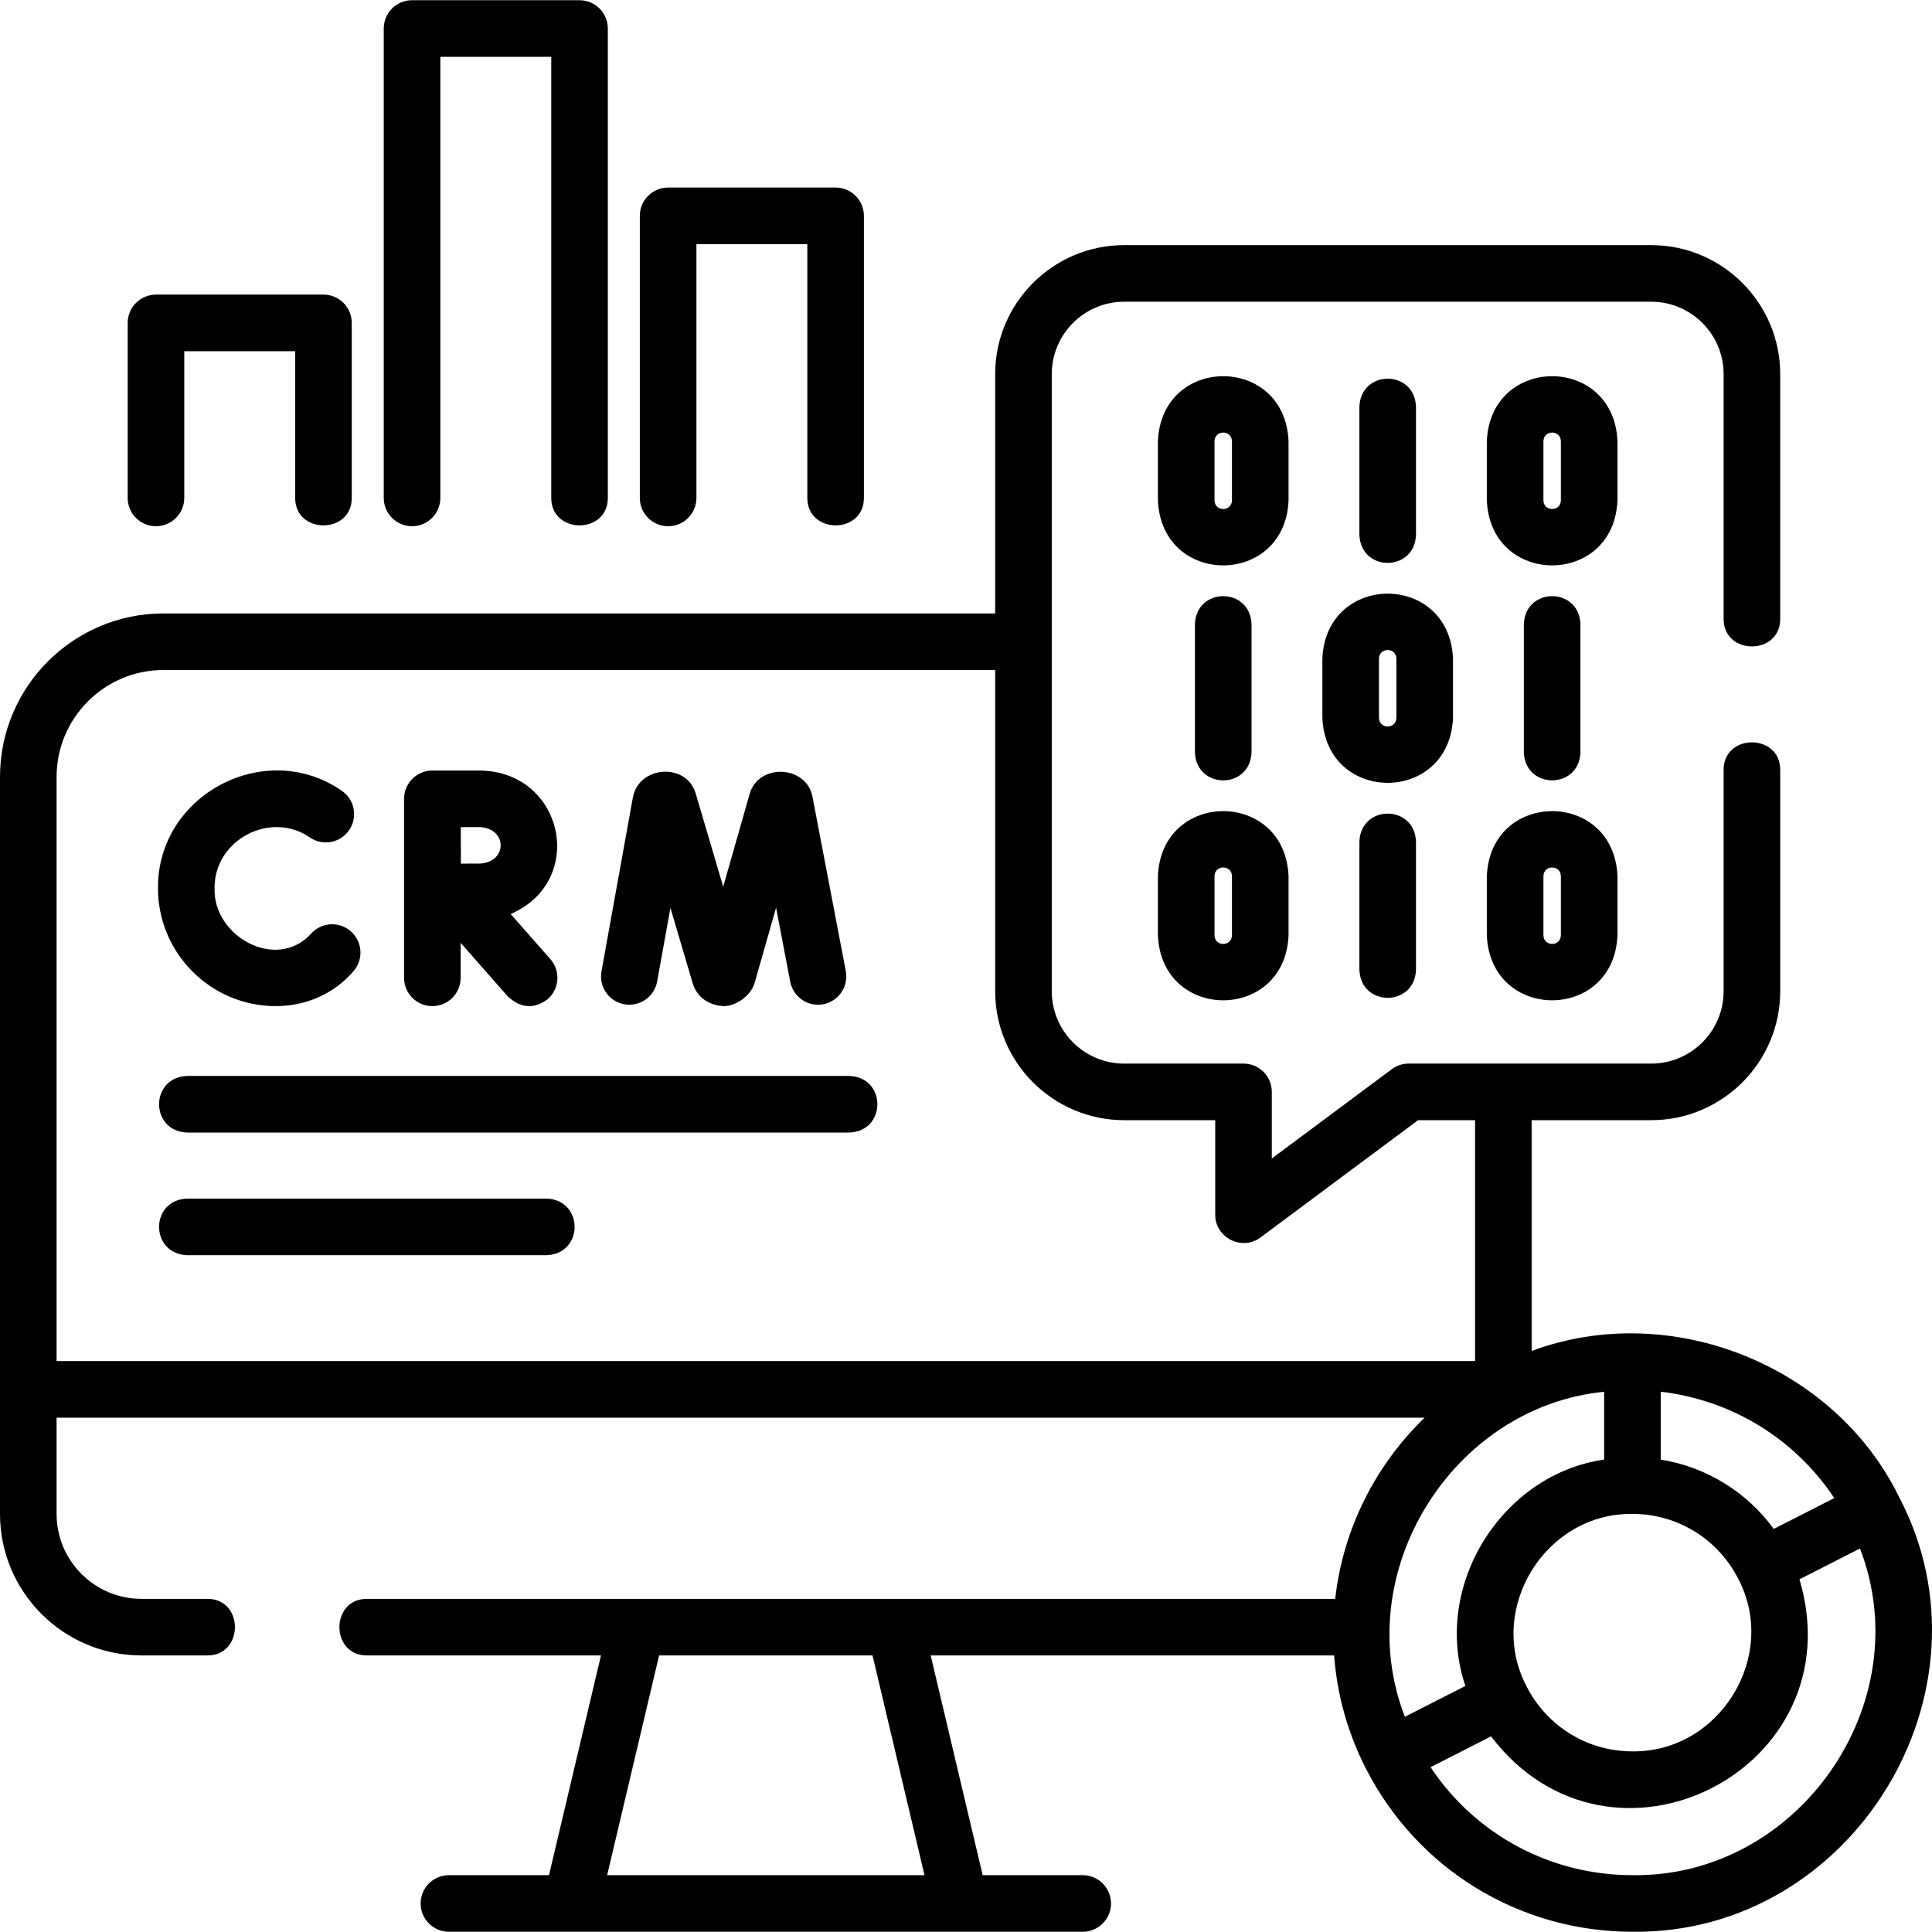
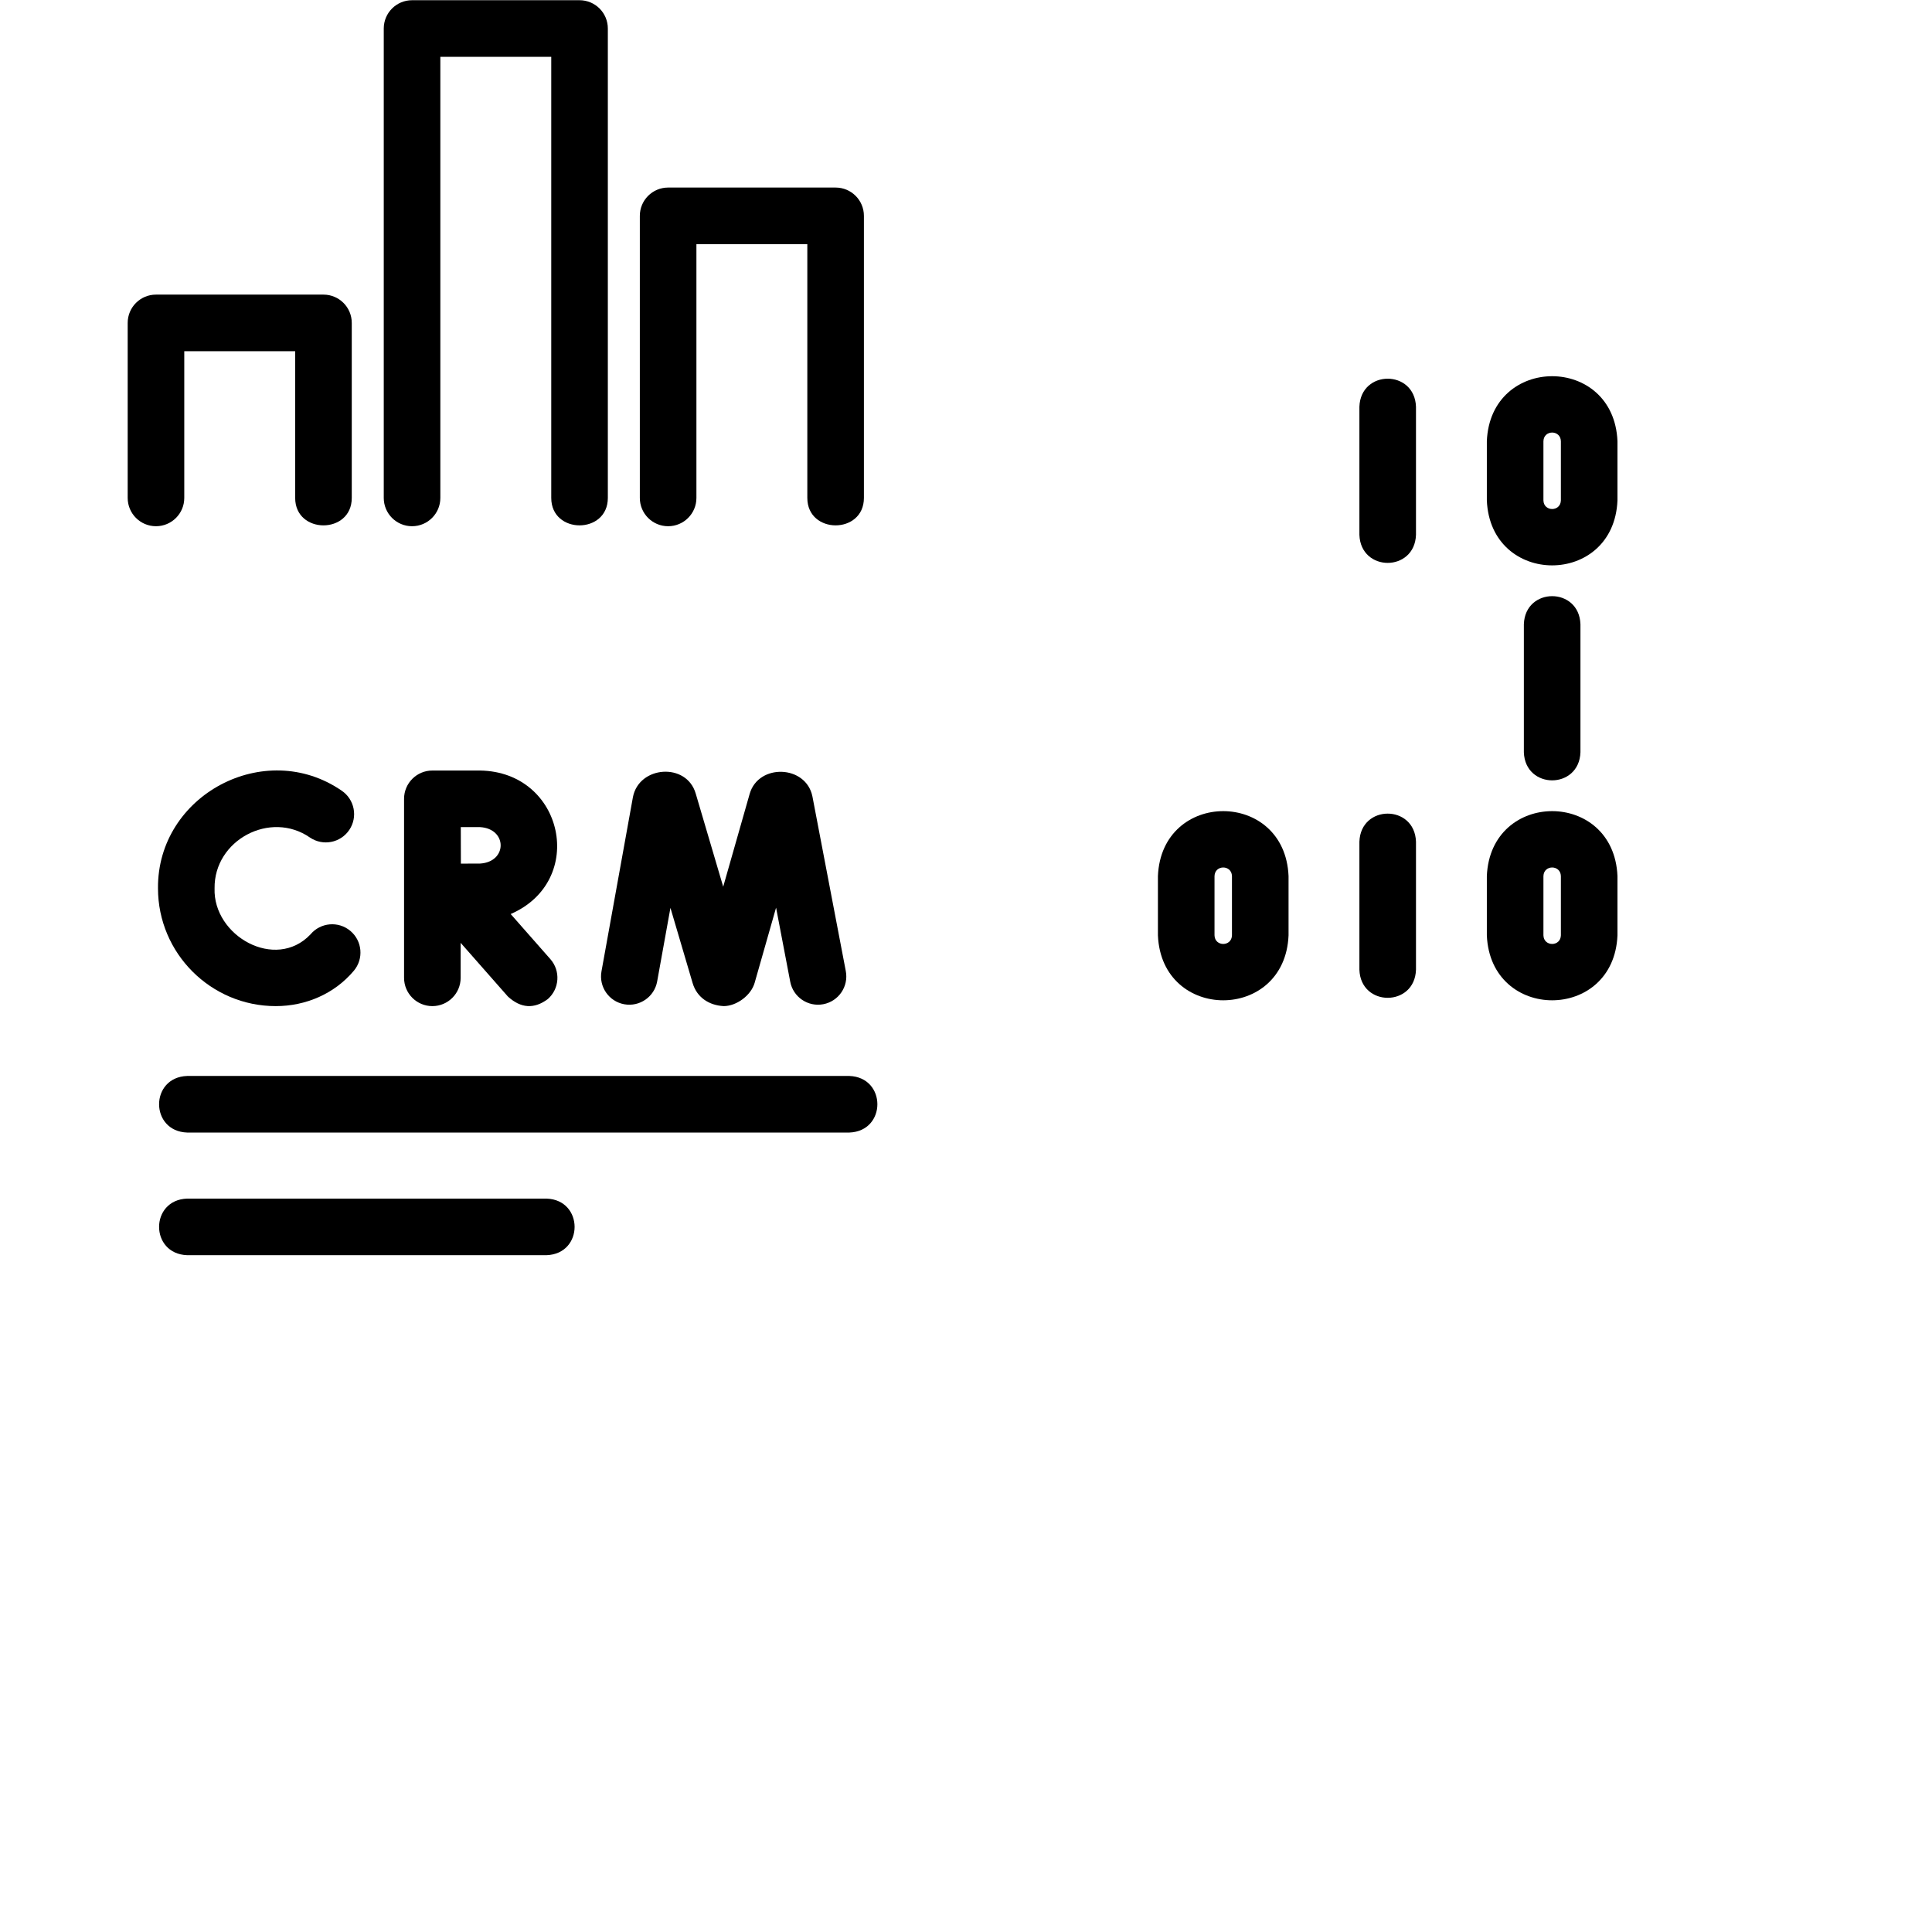
<svg xmlns="http://www.w3.org/2000/svg" id="Layer_1" enable-background="new 0 0 512.121 512.121" height="512" viewBox="0 0 512.121 512.121" width="512">
  <g>
    <path d="m165.482 266.204c4.073.732 7.978-1.972 8.713-6.049l3.52-19.503 5.881 19.933c1.136 3.851 4.407 5.921 8.256 6.108 3.387-.018 7.232-2.827 8.186-6.185l5.676-19.91 3.752 19.632c.777 4.068 4.705 6.738 8.774 5.959 4.068-.777 6.736-4.706 5.958-8.774l-8.85-46.308c-1.704-8.366-14.305-8.781-16.633-.677l-7.016 24.612-7.283-24.686c-2.421-8.338-15.039-7.379-16.644.929l-8.339 46.206c-.735 4.077 1.973 7.978 6.049 8.713z" />
    <path d="m73.104 266.694c7.946 0 15.565-3.263 20.694-9.38 2.66-3.175 2.243-7.905-.933-10.565-3.174-2.66-7.904-2.244-10.565.932-9.275 9.784-25.851.409-25.421-12.21-.169-12.797 14.793-20.75 25.289-13.458 3.436 2.321 8.095 1.416 10.414-2.016 2.318-3.432 1.416-8.094-2.016-10.413-20.353-14.017-48.9 1.154-48.687 25.887.001 17.216 14.008 31.223 31.225 31.223z" />
    <path d="m114.605 266.694c4.143 0 7.5-3.358 7.5-7.5v-9.274l12.523 14.229c3.436 3.151 6.964 3.376 10.585.675 3.109-2.736 3.411-7.476.675-10.585l-10.522-11.955c20.252-8.766 14.122-37.725-8.137-38.038h-12.608c-4.148-.009-7.516 3.352-7.516 7.5v47.448c0 4.142 3.358 7.5 7.5 7.5zm12.624-47.449c7.313.406 7.308 9.258 0 9.663-1.222 0-3.113.006-5.061.015-.013-3.226-.021-6.452-.024-9.678z" />
-     <path d="m331.746 199.406v-33.935c-.344-9.931-14.66-9.923-15 0v33.935c.344 9.93 14.66 9.923 15 0z" />
    <path d="m418.934 199.406v-33.935c-.344-9.931-14.66-9.923-15 0v33.935c.343 9.93 14.659 9.923 15 0z" />
-     <path d="m385.153 190.285v-15.694c-.954-22.973-33.681-22.956-34.626 0v15.694c.954 22.975 33.681 22.956 34.626 0zm-15 0c-.08 3.051-4.547 3.05-4.626 0v-15.694c.08-3.051 4.546-3.048 4.626 0z" />
    <path d="m375.34 141.763v-33.935c-.344-9.931-14.66-9.923-15 0v33.935c.344 9.93 14.659 9.923 15 0z" />
-     <path d="m341.56 116.948c-.953-22.974-33.681-22.957-34.626 0v15.694c.954 22.974 33.681 22.955 34.626 0zm-15 15.694c-.08 3.05-4.547 3.049-4.626 0v-15.694c.08-3.052 4.547-3.049 4.626 0z" />
    <path d="m428.747 116.948c-.953-22.974-33.681-22.957-34.626 0v15.694c.954 22.974 33.681 22.955 34.626 0zm-15 15.694c-.08 3.05-4.547 3.049-4.626 0v-15.694c.08-3.052 4.547-3.049 4.626 0z" />
    <path d="m360.34 223.114v33.935c.344 9.931 14.66 9.923 15 0v-33.935c-.344-9.931-14.66-9.923-15 0z" />
    <path d="m306.934 232.235v15.694c.954 22.974 33.681 22.955 34.626 0v-15.694c-.954-22.974-33.681-22.957-34.626 0zm15 0c.08-3.052 4.547-3.049 4.626 0v15.694c-.08 3.05-4.547 3.049-4.626 0z" />
-     <path d="m394.121 232.235v15.694c.954 22.974 33.681 22.955 34.626 0v-15.694c-.953-22.974-33.681-22.957-34.626 0zm15 0c.08-3.052 4.547-3.049 4.626 0v15.694c-.08 3.05-4.547 3.049-4.626 0z" />
-     <path d="m503.375 396.773c-.004-.008-.008-.015-.012-.023-17.228-35.178-60.87-52.247-97.363-38.644v-61.176h31.692c18.854 0 34.194-15.339 34.194-34.194v-58.689c0-9.697-15-9.697-15 0v58.689c0 10.584-8.61 19.194-19.194 19.194h-64.289c-1.613 0-3.184.521-4.479 1.484l-31.804 23.674v-17.658c0-4.142-3.357-7.5-7.5-7.5h-31.633c-10.584 0-19.195-8.61-19.195-19.194v-92.556c.001-.052.001-.103 0-.155v-70.853c0-10.584 8.611-19.194 19.195-19.194h139.704c10.584 0 19.194 8.61 19.194 19.194v64.905c0 9.697 15 9.697 15 0v-64.905c0-18.855-15.34-34.194-34.194-34.194h-139.703c-18.855 0-34.195 15.339-34.195 34.194v63.43h-220.461c-23.894 0-43.332 19.438-43.332 43.332v195.378c0 20.678 16.822 37.5 37.5 37.5h17.5c9.697 0 9.697-15 0-15h-17.5c-12.406 0-22.5-10.093-22.5-22.5v-25.532h362.634c-12.901 12.472-21.593 29.271-23.711 48.032h-256.682c-9.697 0-9.697 15 0 15h62.06l-13.778 58.245h-26.523c-4.143 0-7.5 3.358-7.5 7.5s3.357 7.5 7.5 7.5h168c4.143 0 7.5-3.358 7.5-7.5s-3.357-7.5-7.5-7.5h-26.523l-13.778-58.245h106.944c.779 10.481 3.596 20.531 8.401 29.95 13.628 26.706 40.705 43.295 70.665 43.295 58.331.726 97.799-63.721 70.666-115.284zm-98.709 50.27c-.003-.006-.007-.013-.01-.019-10.759-20.47 4.921-46.014 28.054-45.728 11.885 0 22.631 6.589 28.045 17.197 10.779 20.473-4.902 46.033-28.045 45.747-11.885 0-22.631-6.59-28.044-17.197zm81.552-49.942-16.04 8.169c-7.203-9.85-17.935-16.429-29.968-18.375v-17.987c18.779 2.174 35.532 12.44 46.008 28.193zm-471.218-191.167c0-15.623 12.71-28.332 28.332-28.332h220.461v85.134c0 18.855 15.34 34.194 34.195 34.194h24.133v25.09c0 6.038 7.078 9.664 11.979 6.016l41.789-31.106h15.111v63.85h-376zm410.21 162.979v17.988c-27.122 3.868-45.736 33.523-36.78 60.001l-15.976 8.136-.067.034c-14.826-38.274 12.573-82.143 52.823-86.159zm-180.148 128.144h-84.125l13.777-58.245h56.57zm187.648 0c-21.766 0-41.655-10.799-53.508-28.623l16.041-8.169c31.788 41.744 96.732 8.792 81.748-41.631l12.649-6.442 3.393-1.728c15.804 41.008-16.293 87.216-60.323 86.593z" />
+     <path d="m394.121 232.235v15.694c.954 22.974 33.681 22.955 34.626 0v-15.694c-.953-22.974-33.681-22.957-34.626 0m15 0c.08-3.052 4.547-3.049 4.626 0v15.694c-.08 3.05-4.547 3.049-4.626 0z" />
    <path d="m41.345 139.487c4.143 0 7.5-3.358 7.5-7.5v-38.893h29.398v38.893c0 9.697 15 9.697 15 0v-46.393c0-4.142-3.357-7.5-7.5-7.5h-44.398c-4.143 0-7.5 3.358-7.5 7.5v46.393c0 4.142 3.357 7.5 7.5 7.5z" />
    <path d="m177.101 139.487c4.143 0 7.5-3.358 7.5-7.5v-67.272h29.398v67.271c0 9.697 15 9.697 15 0v-74.771c0-4.142-3.357-7.5-7.5-7.5h-44.398c-4.143 0-7.5 3.358-7.5 7.5v74.771c0 4.143 3.357 7.501 7.5 7.501z" />
    <path d="m109.223 139.487c4.143 0 7.5-3.358 7.5-7.5v-116.93h29.398v116.929c0 9.697 15 9.697 15 0v-124.429c0-4.142-3.357-7.5-7.5-7.5h-44.398c-4.143 0-7.5 3.358-7.5 7.5v124.429c0 4.143 3.357 7.501 7.5 7.501z" />
    <path d="m225.124 285.207h-175.509c-9.931.344-9.923 14.66 0 15h175.509c9.931-.344 9.923-14.659 0-15z" />
    <path d="m144.867 317.716h-95.252c-9.931.344-9.923 14.66 0 15h95.252c9.931-.344 9.924-14.66 0-15z" />
  </g>
</svg>